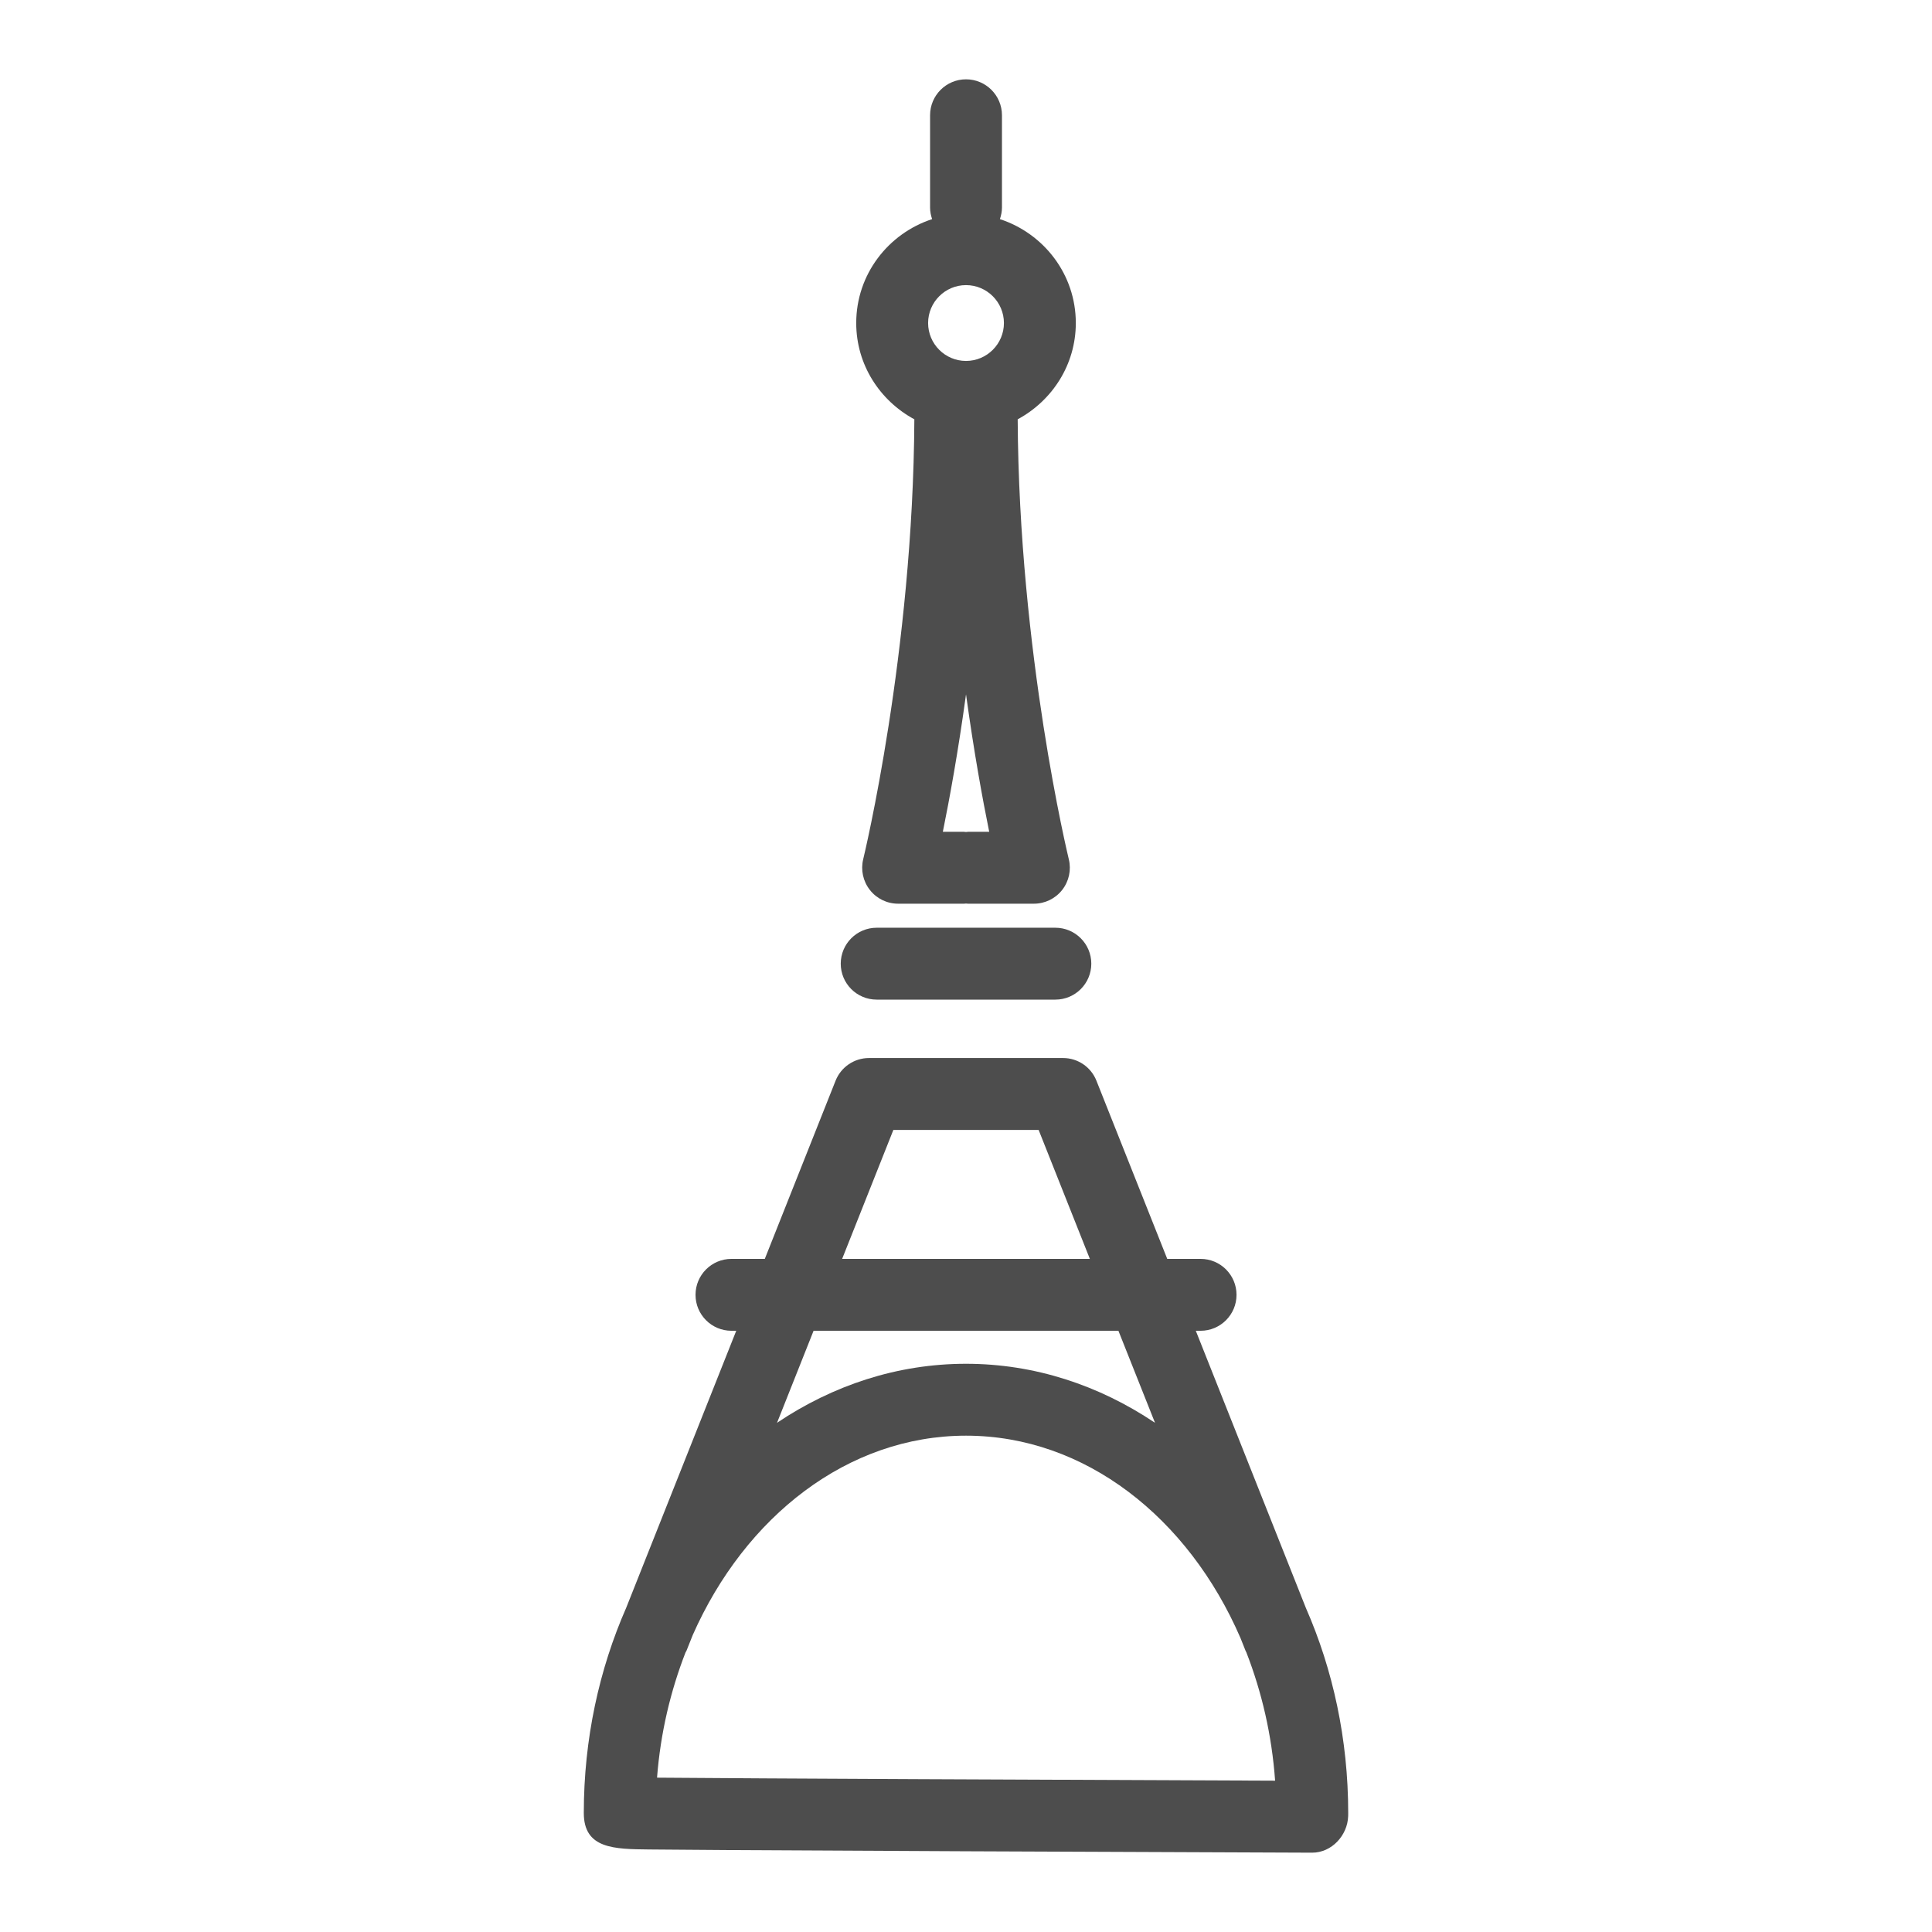
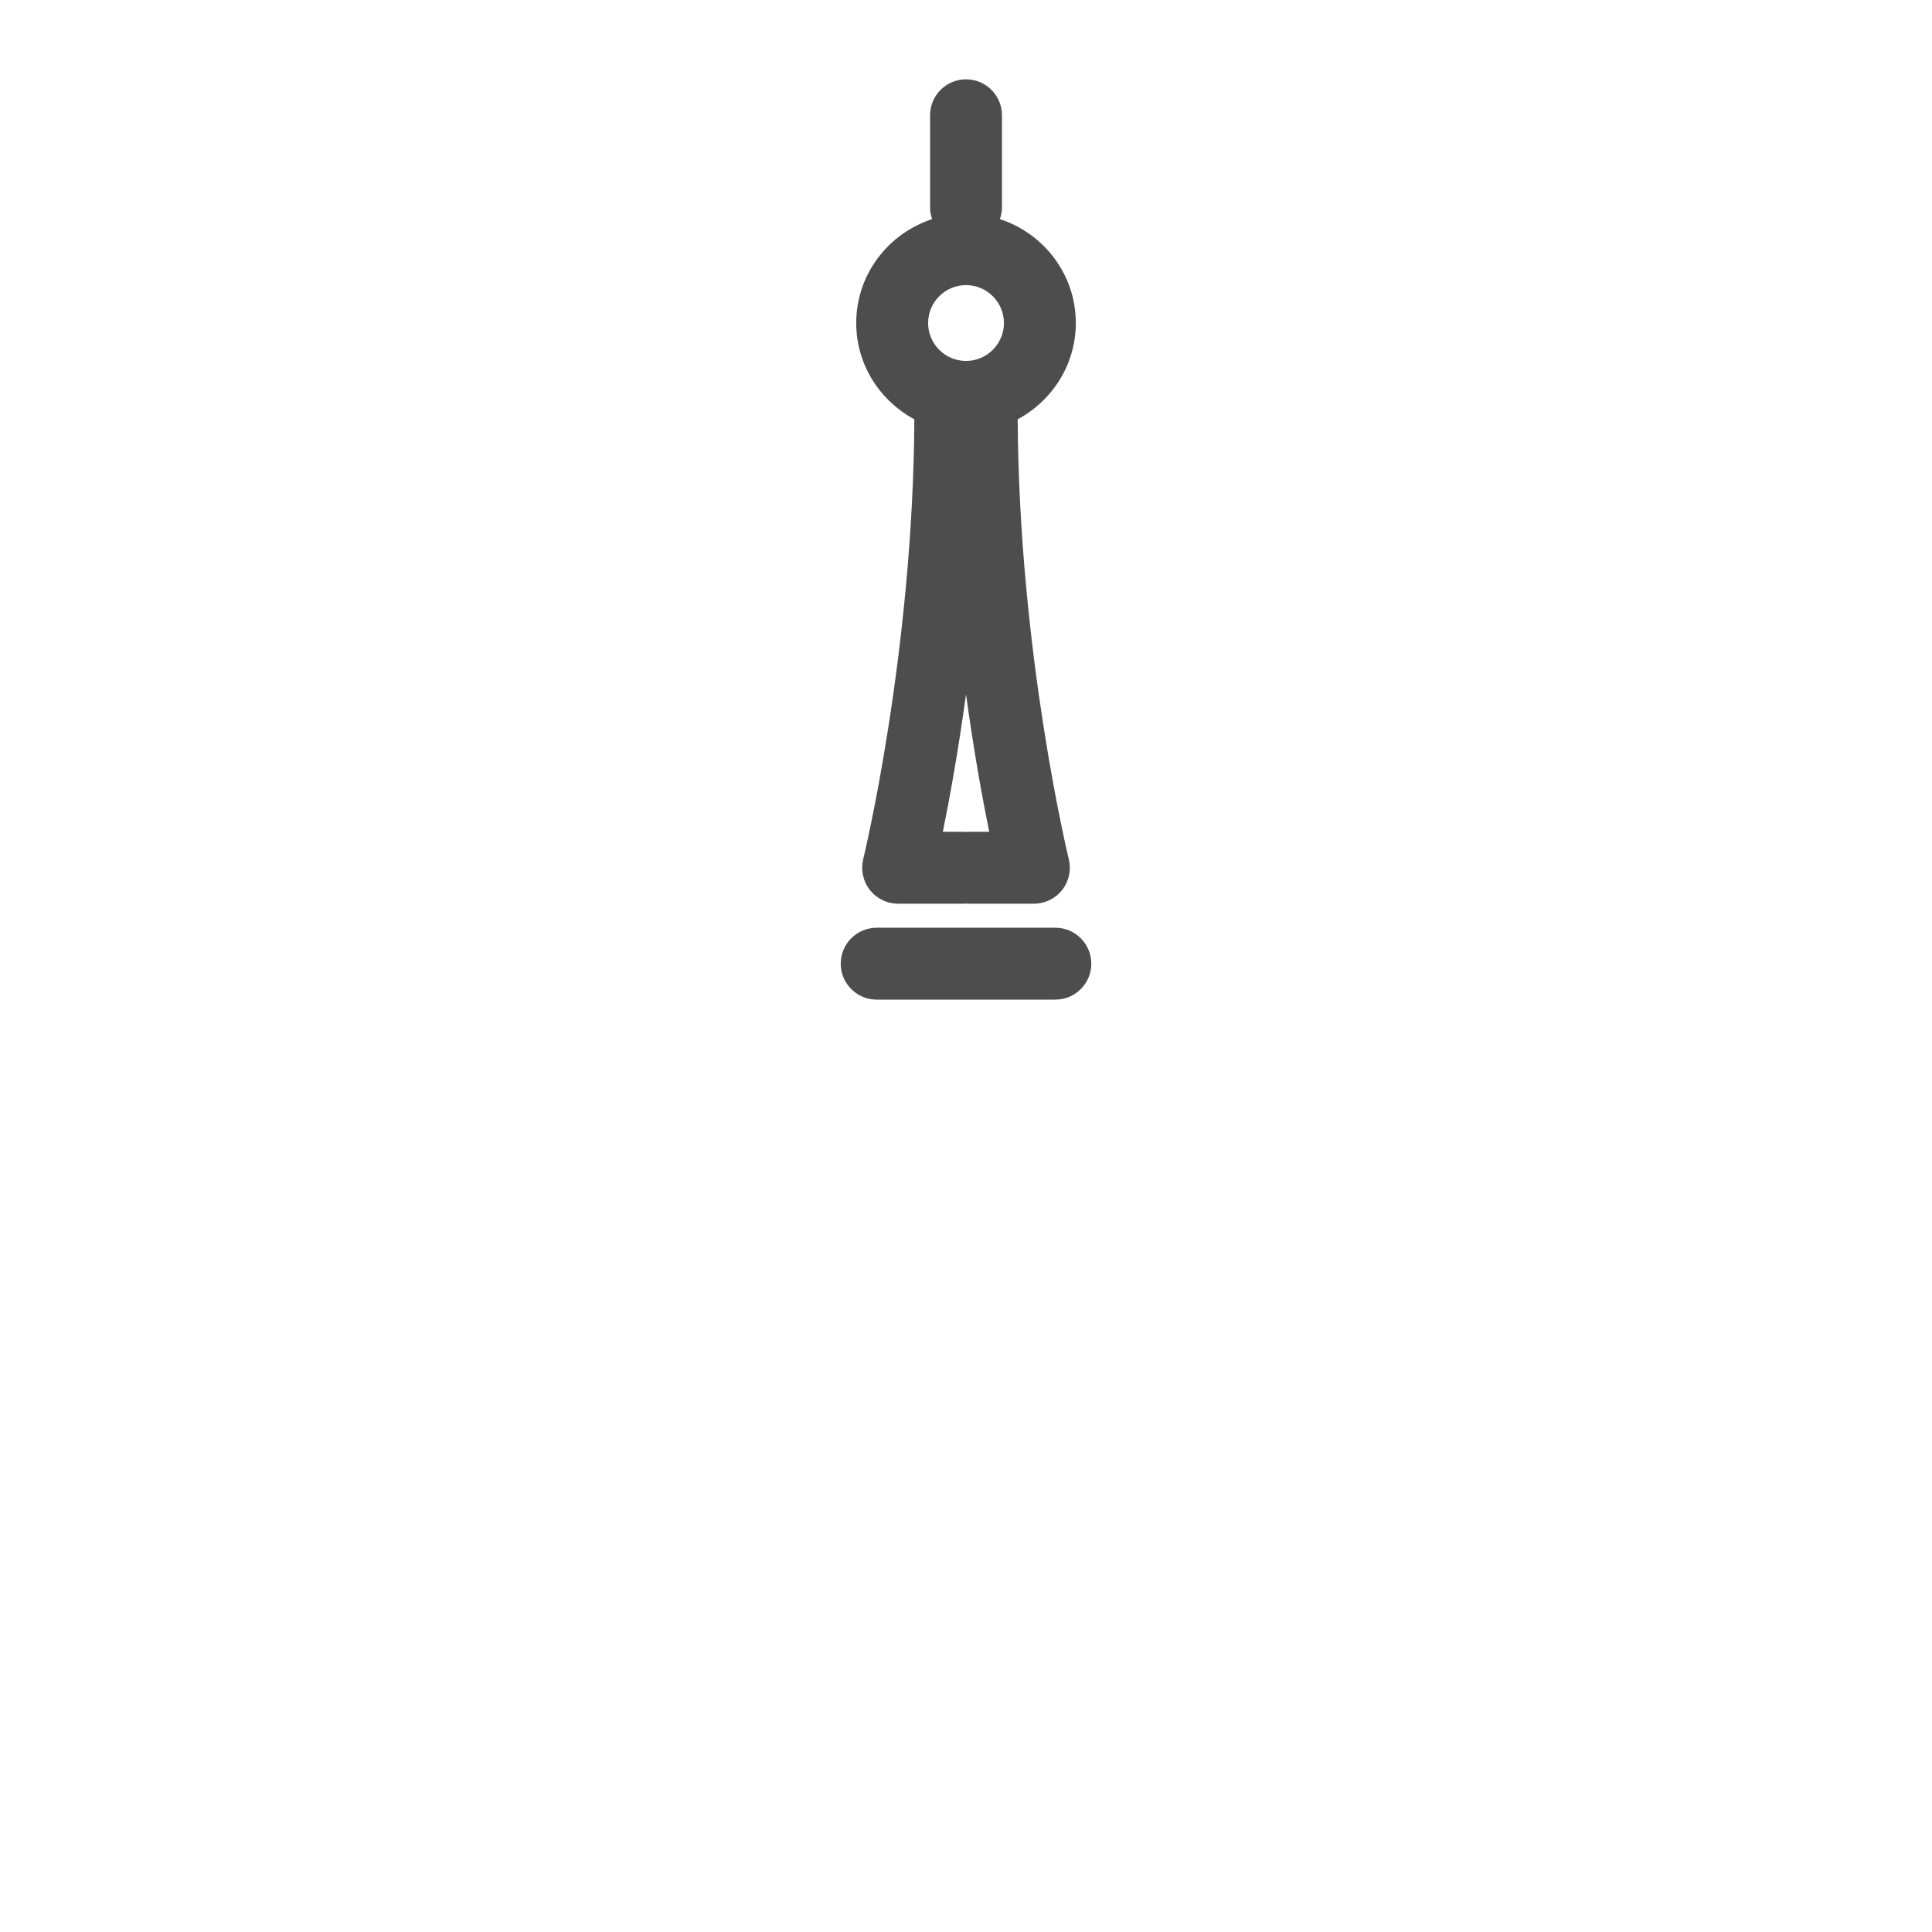
<svg xmlns="http://www.w3.org/2000/svg" enable-background="new 0 0 800 800" height="800px" id="Layer_1" version="1.1" viewBox="0 0 800 800" width="800px" xml:space="preserve">
  <g>
-     <path d="M540.737,665.811l-45.581-114.766h1.977c8.223,0,14.884-6.662,14.884-14.884   c0-8.223-6.661-14.884-14.884-14.884H483.33l-29.319-73.77c-2.242-5.682-7.724-9.401-13.821-9.401h-80.363   c-6.096,0-11.578,3.72-13.837,9.401l-29.302,73.77h-13.804c-8.222,0-14.883,6.661-14.883,14.884   c0,8.222,6.661,14.884,14.883,14.884h1.977L259.313,665.71c-11.196,25.498-17.574,54.385-17.574,85.016   c0,14.833,12.542,14.951,27.059,15.1c7.857,0.065,19.07,0.149,32.542,0.248c26.876,0.167,62.739,0.333,98.586,0.499   c71.693,0.316,143.37,0.582,143.37,0.582c0.017,0,0.033,0,0.05,0c8.04,0,14.65-7.11,14.9-15.149c0-0.149,0.017-1.13,0.017-1.279   C558.262,720.145,551.916,691.291,540.737,665.811z M369.926,467.873h60.148l21.212,53.404H348.713L369.926,467.873z    M463.114,551.045l15.148,38.104c-23.106-15.515-49.8-24.435-78.255-24.435c-28.454,0-55.148,8.92-78.254,24.435l15.132-38.104   H463.114z M272.069,736.091c1.412-18.422,5.565-35.846,11.794-51.859c0.1-0.232,0.282-0.415,0.382-0.664l2.608-6.545   c21.694-49.053,64.218-82.541,113.154-82.541c49.302,0,92.108,34.003,113.653,83.787l2.109,5.299   c0.082,0.233,0.232,0.432,0.332,0.664c6.362,16.362,10.548,34.219,11.894,53.105C435.871,736.988,313.764,736.457,272.069,736.091z   " fill="#4D4D4D" />
    <path d="M363.016,413.92h73.985c8.223,0,14.884-6.661,14.884-14.883c0-8.206-6.661-14.883-14.884-14.883h-73.985   c-8.223,0-14.884,6.677-14.884,14.883C348.132,407.259,354.793,413.92,363.016,413.92z" fill="#4D4D4D" />
    <path d="M378.613,173.625c-0.498,96.726-20.963,181.293-21.178,182.156c-1.081,4.436-0.067,9.136,2.757,12.724   c2.807,3.605,7.125,5.698,11.71,5.698h27.292c0.282,0,0.531-0.066,0.813-0.066c0.267,0,0.531,0.066,0.798,0.066h27.309   c4.568,0,8.887-2.093,11.711-5.698c2.824-3.604,3.836-8.289,2.74-12.74c-0.199-0.847-20.663-85.248-21.162-182.14   c14.252-7.691,24.068-22.575,24.068-39.867c0-20.149-13.254-37.076-31.427-43.023c0.498-1.511,0.847-3.089,0.847-4.767V47.729   c0-8.222-6.661-14.883-14.884-14.883s-14.883,6.661-14.883,14.883v38.239c0,1.678,0.333,3.256,0.848,4.767   c-18.172,5.947-31.428,22.874-31.428,43.023C354.544,151.05,364.361,165.934,378.613,173.625z M400.806,344.436   c-0.267,0-0.531,0.066-0.798,0.083c-0.282-0.017-0.532-0.083-0.813-0.083h-8.788c2.691-13.222,6.313-32.94,9.601-56.926   c3.289,23.986,6.91,43.704,9.603,56.926H400.806z M400.008,118.061c8.654,0,15.697,7.043,15.697,15.697   c0,8.654-7.043,15.697-15.697,15.697c-8.654,0-15.697-7.043-15.697-15.697C384.311,125.104,391.354,118.061,400.008,118.061z" fill="#4D4D4D" />
  </g>
</svg>